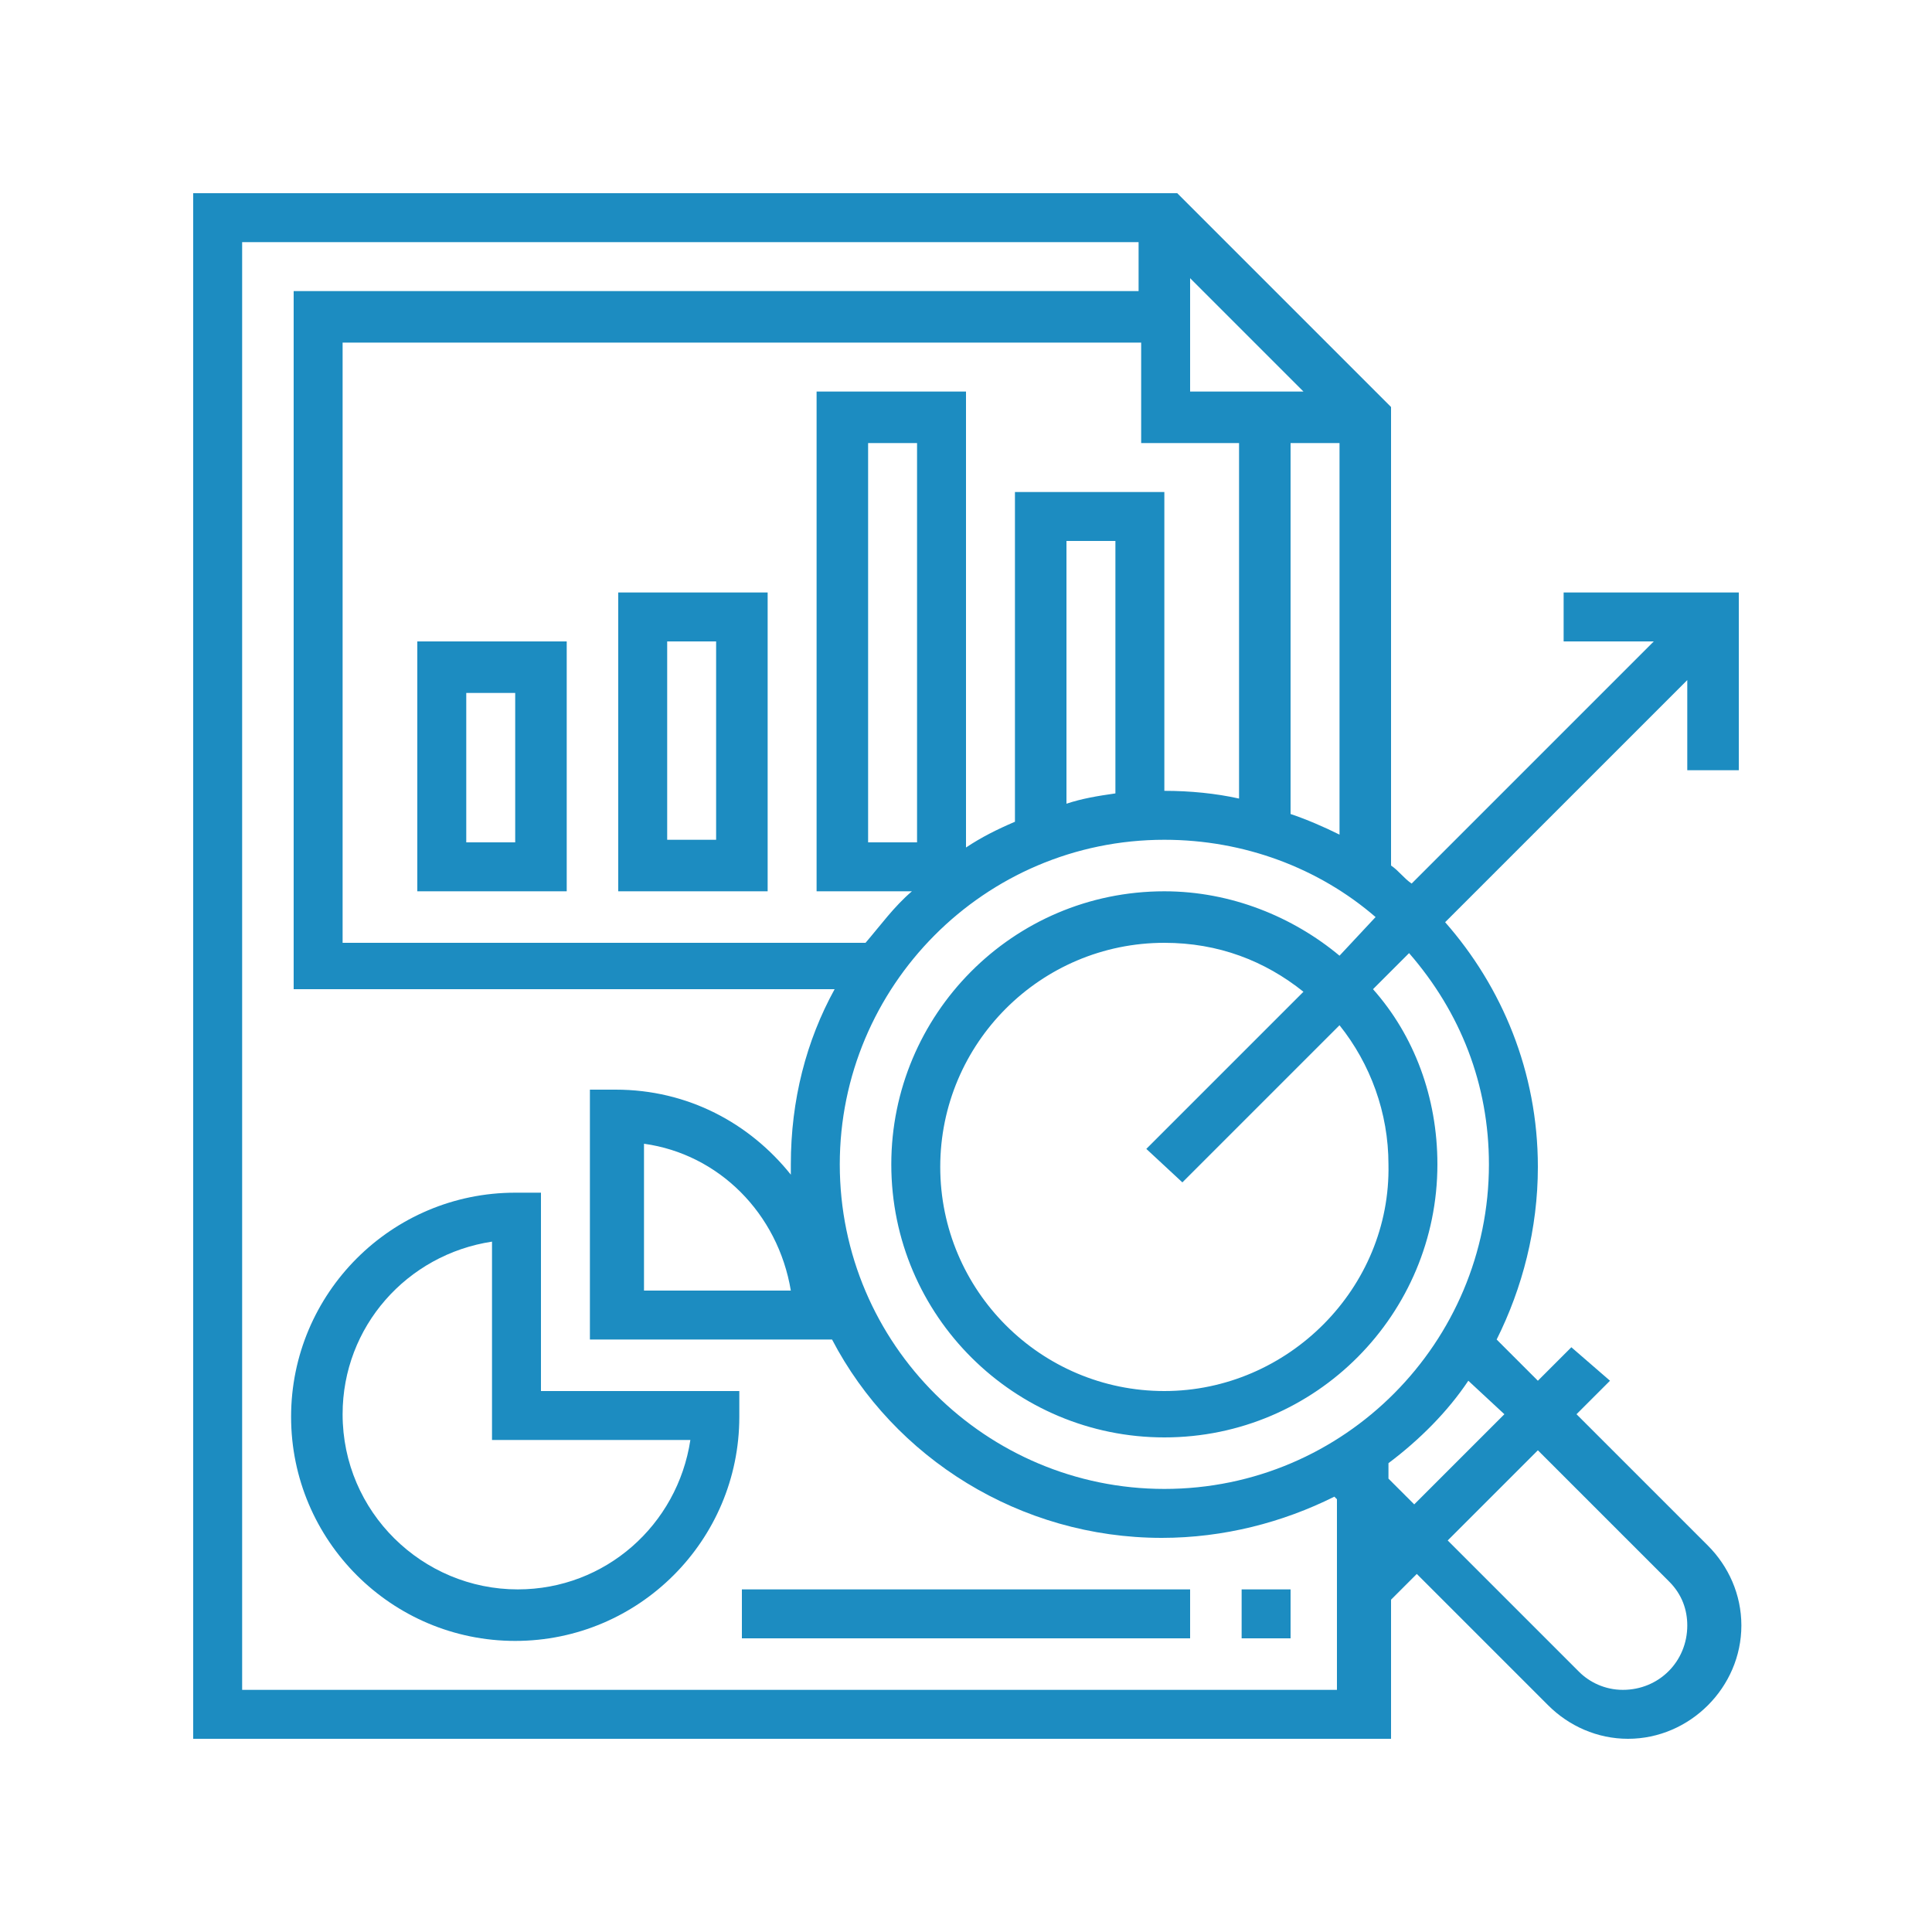
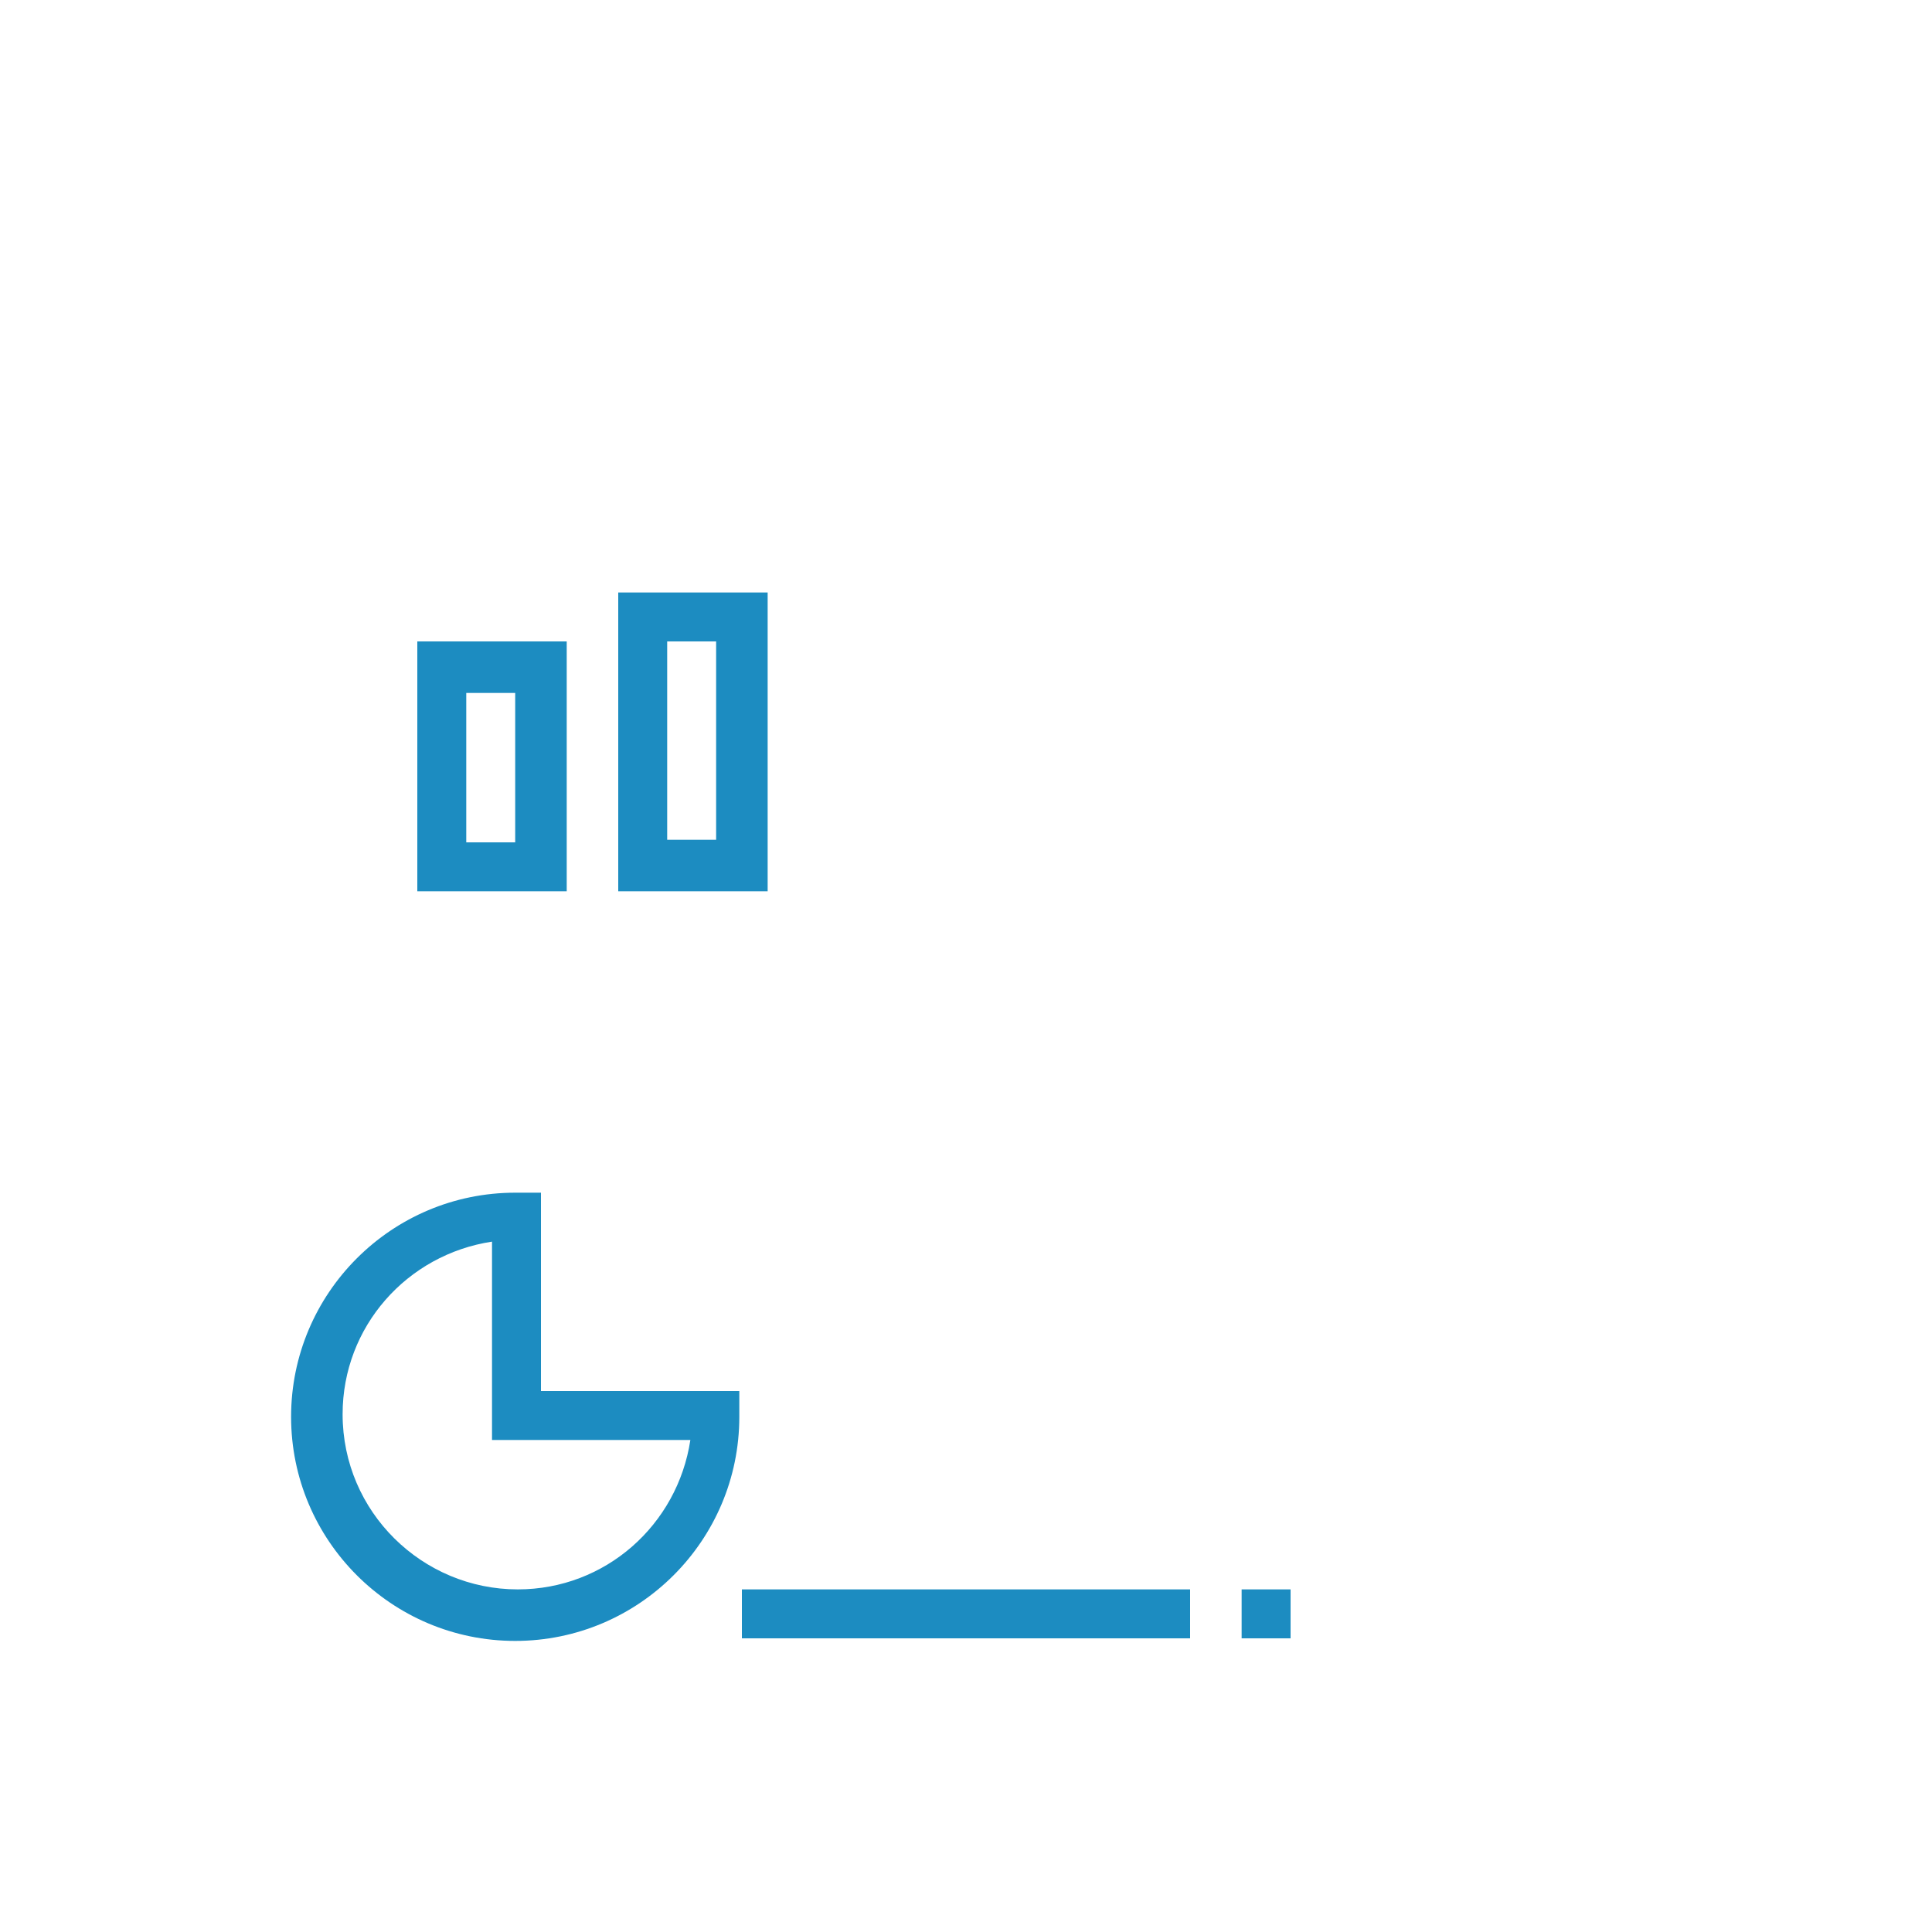
<svg xmlns="http://www.w3.org/2000/svg" version="1.1" id="レイヤー_1" x="0" y="0" width="75" height="75" viewBox="0 0 75 75" style="enable-background:new 0 0 75 75" xml:space="preserve">
  <style>.st0{fill:#1c8cc1}</style>
  <path class="st0" d="M16.2 34.6H22v-9.7h-5.8v9.7zm1.9-7.7H20v5.8h-1.9v-5.8zm5.9 7.7h5.8V23H24v11.6zm1.9-9.7h1.9v7.7h-1.9v-7.7zM28.8 54H21v-7.7h-1c-4.8 0-8.7 3.9-8.7 8.7 0 4.8 3.9 8.7 8.7 8.7 4.8 0 8.7-3.9 8.7-8.7v-1zm-8.7 7.7c-3.7 0-6.8-3-6.8-6.8 0-3.4 2.5-6.2 5.8-6.7v7.7h7.7c-.5 3.3-3.3 5.8-6.7 5.8zm26.1 0H28.8v1.9h17.4v-1.9zm3.9 0h-1.9v1.9h1.9v-1.9z" />
-   <path class="st0" d="M67.5 29.8V23h-6.8v1.9h3.5l-9.4 9.4c-.3-.2-.5-.5-.8-.7V15.8l-8.3-8.3H7.5v60H54v-5.4l1-1 5.1 5.1c.8.8 1.9 1.3 3.1 1.3 2.4 0 4.4-2 4.4-4.4 0-1.2-.5-2.3-1.3-3.1l-5.1-5.1 1.3-1.3-1.5-1.3-1.3 1.3-1.6-1.6c1-2 1.6-4.3 1.6-6.7 0-3.7-1.4-7-3.6-9.5l9.4-9.4v3.5h2zm-21.3-19 4.4 4.4h-4.4v-4.4zm5.8 6.4v15.2c-.6-.3-1.3-.6-1.9-.8V17.2H52zm-3.9 0V31c-.9-.2-1.9-.3-2.9-.3V19.1h-5.8v12.8c-.7.3-1.3.6-1.9 1V15.2h-5.8v19.4h3.7c-.7.6-1.2 1.3-1.8 2H13.3V13.3h31v3.9h3.8zM43.3 21v9.8c-.7.1-1.3.2-1.9.4V21h1.9zm-7.7-3.8v15.5h-1.9V17.2h1.9zM52 65.6H9.4V9.4h34.8v1.9H11.4v27.1h21c-1.1 2-1.7 4.3-1.7 6.8v.4c-1.6-2-4-3.3-6.8-3.3h-1V52h9.4c2.4 4.6 7.3 7.7 12.8 7.7 2.4 0 4.7-.6 6.7-1.6l.1.1v7.4zM30.7 50.1H25v-5.7c2.9.4 5.2 2.7 5.7 5.7zm34.1 11.3c.5.5.7 1.1.7 1.7 0 1.4-1.1 2.5-2.5 2.5-.7 0-1.3-.3-1.7-.7l-5.1-5.1 3.5-3.5 5.1 5.1zm-6.4-6.5-3.5 3.5-1-1v-.6c1.2-.9 2.3-2 3.1-3.2l1.4 1.3zm-.6-9.7c0 6.9-5.6 12.6-12.6 12.6-6.9 0-12.6-5.6-12.6-12.6 0-6.9 5.6-12.6 12.6-12.6 3.1 0 6 1.1 8.2 3L52 37.1c-1.8-1.5-4.2-2.5-6.8-2.5-5.9 0-10.6 4.8-10.6 10.6 0 5.9 4.8 10.6 10.6 10.6 5.9 0 10.6-4.8 10.6-10.6 0-2.6-.9-5-2.5-6.8l1.4-1.4c2 2.3 3.1 5.1 3.1 8.2zm-11.9.7 6.1-6.1c1.2 1.5 1.9 3.4 1.9 5.4C54 50 50 54 45.2 54c-4.8 0-8.7-3.9-8.7-8.7 0-4.8 3.9-8.7 8.7-8.7 2.1 0 3.9.7 5.4 1.9l-6.1 6.1 1.4 1.3z" />
</svg>